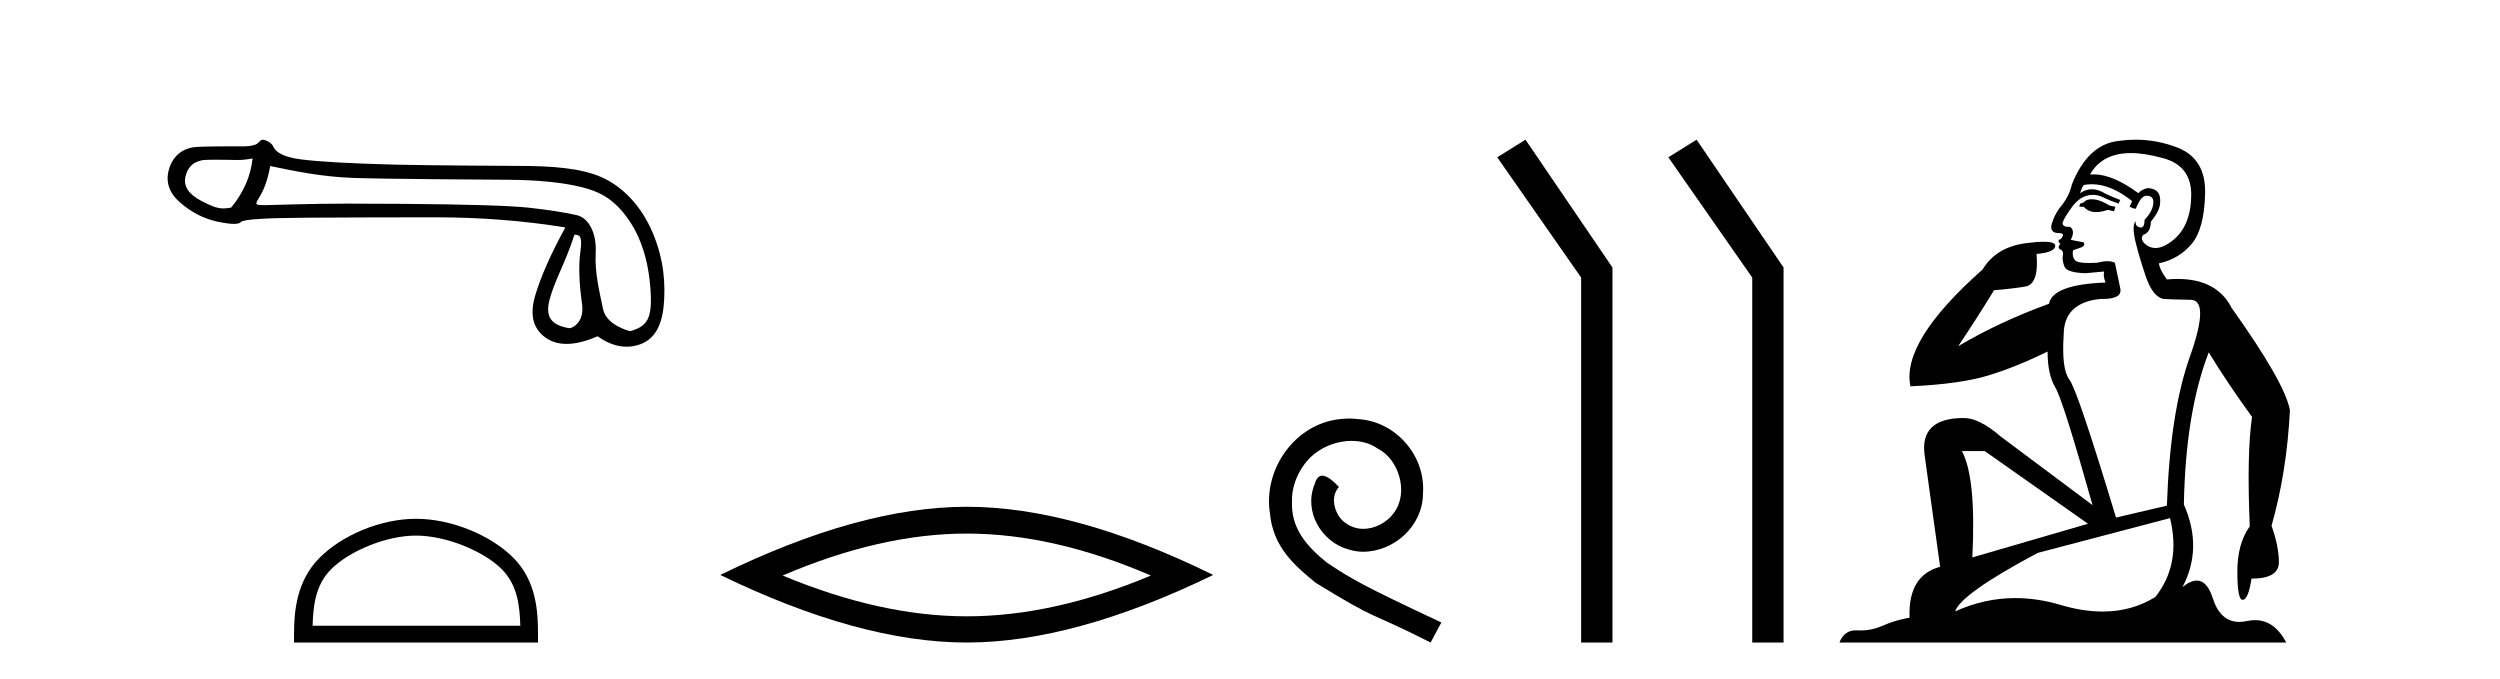
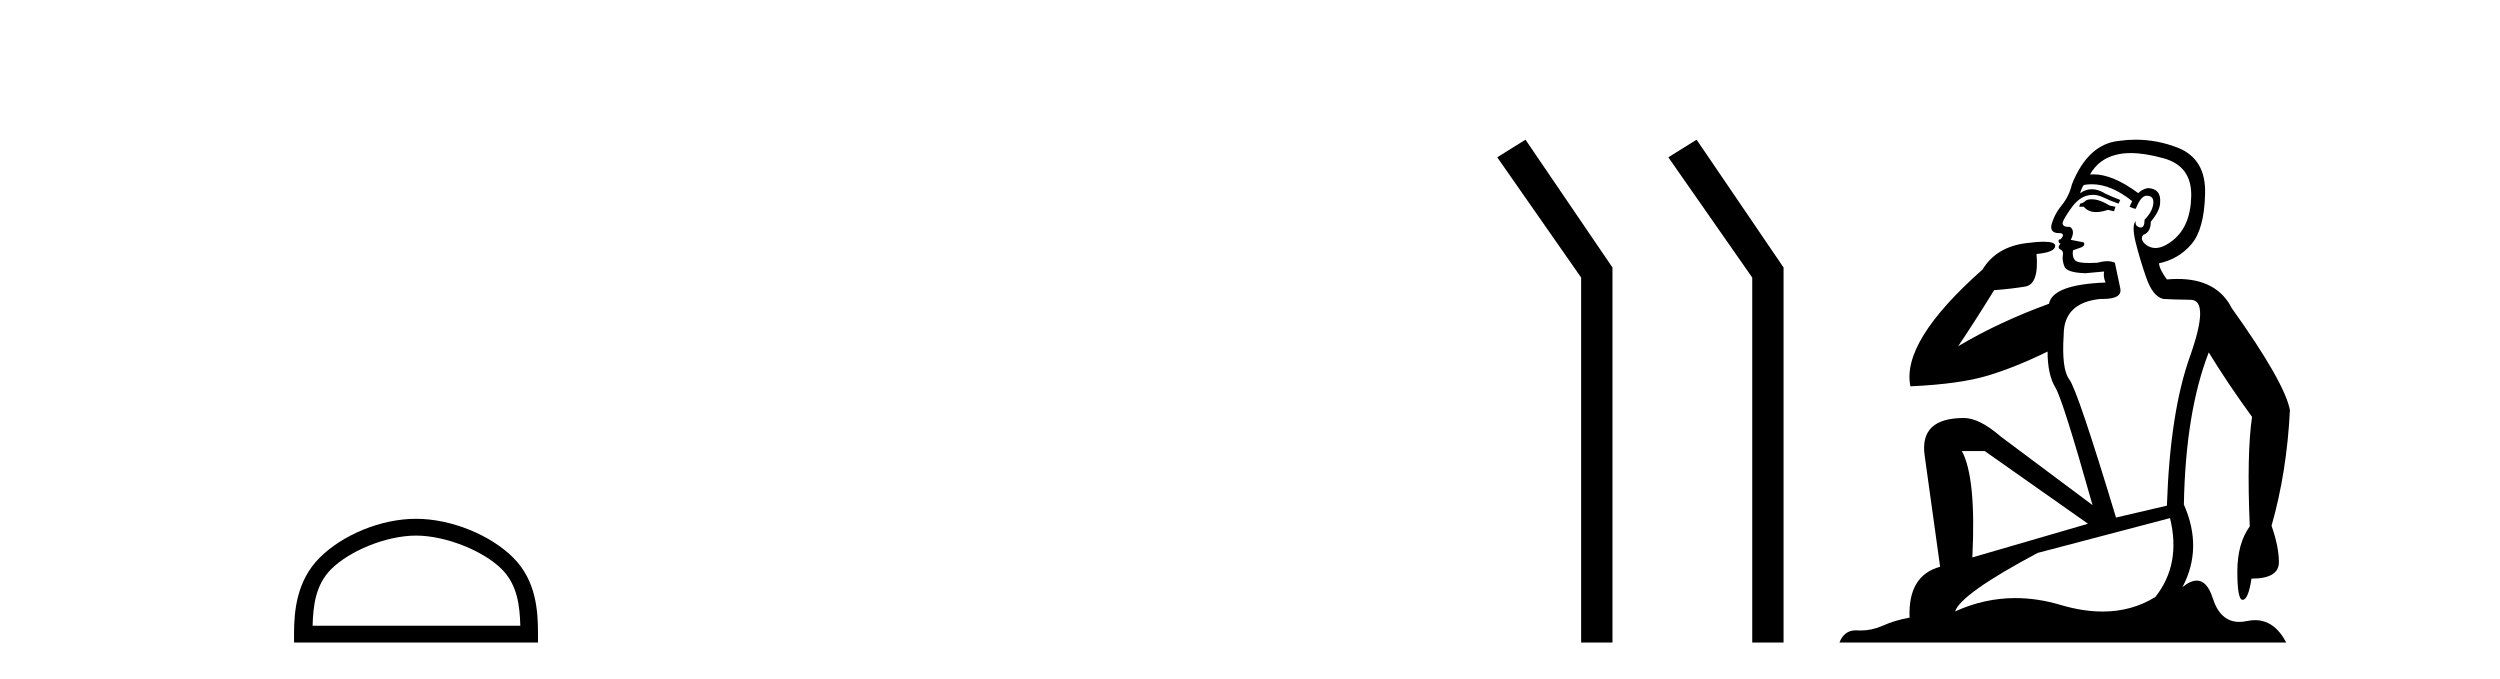
<svg xmlns="http://www.w3.org/2000/svg" width="151.0" height="41.0">
-   <path d="M 15.255 9.568 C 15.149 10.625 14.718 11.615 13.963 12.537 C 13.794 12.571 13.646 12.589 13.505 12.589 C 13.091 12.589 12.747 12.439 12.172 12.14 C 11.401 11.74 11.077 11.256 11.197 10.69 C 11.318 10.123 11.651 9.787 12.195 9.681 C 12.328 9.655 12.671 9.647 13.046 9.647 C 13.601 9.647 14.225 9.664 14.343 9.664 C 14.651 9.664 14.933 9.632 15.255 9.568 ZM 34.7 14.173 C 35.078 14.173 35.168 14.377 35.055 15.2 C 34.941 16.024 34.975 17.082 35.157 18.374 C 35.314 19.495 34.54 19.825 34.402 19.825 C 34.398 19.825 34.395 19.824 34.393 19.824 C 33.418 19.665 32.881 19.25 33.198 18.079 C 33.516 16.908 34.149 15.87 34.7 14.173 ZM 16.32 10.03 C 17.922 10.362 19.427 10.669 21.271 10.744 C 22.947 10.813 29.508 10.848 30.712 10.858 C 32.518 10.873 33.987 11.02 35.121 11.3 C 36.254 11.579 37.083 12.038 37.9 13.172 C 38.716 14.305 39.18 15.763 39.294 17.546 C 39.403 19.269 39.084 19.708 38.074 19.999 C 38.074 20 38.073 20 38.072 20 C 38.003 20 36.616 19.638 36.422 18.661 C 36.226 17.671 35.912 16.492 35.98 15.291 C 36.048 14.09 35.566 13.158 34.826 12.992 C 34.085 12.826 33.141 12.679 31.992 12.55 C 30.844 12.422 28.264 12.342 24.252 12.312 C 23.017 12.303 21.921 12.298 20.962 12.298 C 18.806 12.298 16.169 12.392 16.015 12.392 C 15.44 12.392 15.379 12.375 15.618 11.993 C 15.92 11.509 16.154 10.952 16.32 10.03 ZM 15.848 8.437 C 15.732 8.437 15.598 8.671 15.445 8.729 C 15.191 8.825 14.921 8.841 14.636 8.841 C 14.506 8.841 14.372 8.837 14.235 8.837 C 14.229 8.837 14.209 8.837 14.179 8.837 C 13.868 8.837 12.413 8.839 11.875 8.876 C 10.991 8.936 10.436 9.45 10.209 10.214 C 9.983 10.977 10.209 11.653 10.889 12.242 C 11.569 12.832 12.317 13.213 13.133 13.387 C 13.56 13.478 13.892 13.523 14.131 13.523 C 14.349 13.523 14.489 13.485 14.55 13.41 C 14.678 13.251 16.001 13.164 18.517 13.149 C 21.033 13.134 23.64 13.126 26.337 13.126 C 29.034 13.126 31.637 13.33 34.146 13.738 C 33.284 15.31 32.68 16.674 32.332 17.83 C 31.985 18.986 32.185 19.836 32.933 20.38 C 33.292 20.641 33.722 20.772 34.222 20.772 C 34.764 20.772 35.388 20.618 36.095 20.312 C 36.689 20.732 37.273 20.942 37.846 20.942 C 38.118 20.942 38.389 20.894 38.657 20.799 C 39.488 20.505 39.964 19.734 40.085 18.487 C 40.206 17.24 40.123 15.706 39.42 14.052 C 38.718 12.397 37.576 11.252 36.33 10.701 C 35.116 10.164 33.403 10.02 31.273 10.02 C 31.215 10.02 25.968 9.997 23.798 9.942 C 21.146 9.874 19.265 9.768 18.154 9.624 C 17.043 9.481 16.629 9.152 16.5 8.842 C 16.417 8.64 16.063 8.437 15.848 8.437 Z" style="fill:#000000;stroke:none" />
  <path d="M 25.127 32.35 C 26.94 32.35 29.208 33.281 30.306 34.378 C 31.266 35.339 31.392 36.612 31.427 37.795 L 18.881 37.795 C 18.917 36.612 19.042 35.339 20.002 34.378 C 21.1 33.281 23.315 32.35 25.127 32.35 ZM 25.127 31.335 C 22.977 31.335 20.664 32.329 19.308 33.684 C 17.918 35.075 17.76 36.906 17.76 38.275 L 17.76 38.809 L 32.495 38.809 L 32.495 38.275 C 32.495 36.906 32.39 35.075 31 33.684 C 29.644 32.329 27.277 31.335 25.127 31.335 Z" style="fill:#000000;stroke:none" />
-   <path d="M 58.392 32.228 Q 63.636 32.228 69.513 34.762 Q 63.636 37.226 58.392 37.226 Q 53.183 37.226 47.271 34.762 Q 53.183 32.228 58.392 32.228 ZM 58.392 30.609 Q 51.916 30.609 43.505 34.727 Q 51.916 38.809 58.392 38.809 Q 64.867 38.809 73.278 34.727 Q 64.903 30.609 58.392 30.609 Z" style="fill:#000000;stroke:none" />
-   <path d="M 81.489 25.279 C 81.301 25.279 81.113 25.297 80.926 25.314 C 78.209 25.604 76.279 28.354 76.706 31.019 C 76.894 33.001 78.124 34.111 79.473 35.205 C 83.488 37.665 82.361 36.759 86.409 38.809 L 87.058 37.596 C 82.241 35.341 81.66 34.983 80.157 33.992 C 78.927 33.001 77.953 31.908 78.038 30.251 C 78.004 29.106 78.688 27.927 79.456 27.364 C 80.071 26.902 80.857 26.629 81.626 26.629 C 82.207 26.629 82.753 26.766 83.232 27.107 C 84.445 27.705 85.111 29.687 84.223 30.934 C 83.813 31.532 83.078 31.942 82.343 31.942 C 81.985 31.942 81.626 31.839 81.318 31.617 C 80.703 31.276 80.242 30.08 80.874 29.414 C 80.584 29.106 80.174 28.73 79.866 28.73 C 79.661 28.73 79.508 28.884 79.405 29.243 C 78.722 30.883 79.815 32.745 81.455 33.189 C 81.746 33.274 82.036 33.326 82.326 33.326 C 84.205 33.326 85.948 31.754 85.948 29.807 C 86.119 27.534 84.308 25.45 82.036 25.314 C 81.865 25.297 81.677 25.279 81.489 25.279 Z" style="fill:#000000;stroke:none" />
  <path d="M 92.139 8.437 L 90.433 9.501 L 95.501 16.765 L 95.501 38.809 L 97.393 38.809 L 97.393 16.157 L 92.139 8.437 Z" style="fill:#000000;stroke:none" />
  <path d="M 102.474 8.437 L 100.767 9.501 L 105.835 16.765 L 105.835 38.809 L 107.727 38.809 L 107.727 16.157 L 102.474 8.437 Z" style="fill:#000000;stroke:none" />
  <path d="M 126.336 12.036 Q 126.082 12.036 125.962 12.129 Q 125.826 12.266 125.638 12.3 L 125.586 12.488 L 125.86 12.488 Q 126.13 12.81 126.608 12.81 Q 126.916 12.81 127.312 12.676 L 127.687 12.761 L 127.773 12.488 L 127.431 12.419 Q 126.867 12.078 126.492 12.044 Q 126.408 12.036 126.336 12.036 ZM 128.695 9.246 Q 129.534 9.246 130.642 9.55 Q 132.385 10.011 132.35 11.839 Q 132.316 13.649 131.257 14.503 Q 130.664 14.98 130.186 14.98 Q 129.826 14.98 129.532 14.708 Q 129.242 14.401 129.464 14.179 Q 129.908 14.025 129.908 13.393 Q 130.472 12.71 130.472 12.232 Q 130.54 11.395 129.72 11.36 Q 129.344 11.446 129.156 11.668 Q 127.613 10.53 126.454 10.53 Q 126.343 10.53 126.235 10.541 L 126.235 10.541 Q 126.765 9.601 127.824 9.345 Q 128.215 9.246 128.695 9.246 ZM 126.341 11.128 Q 127.508 11.128 128.781 12.146 L 128.627 12.488 Q 128.866 12.607 129.003 12.607 Q 129.31 11.822 129.652 11.822 Q 130.096 11.822 130.062 12.266 Q 130.027 12.761 129.532 13.274 Q 129.532 13.743 129.304 13.743 Q 129.275 13.743 129.242 13.735 Q 128.934 13.649 129.003 13.359 L 129.003 13.359 Q 128.746 13.581 128.985 14.606 Q 129.242 15.648 129.635 16.775 Q 130.027 17.902 130.659 18.056 Q 131.155 18.09 132.316 18.107 Q 133.478 18.124 132.282 21.506 Q 131.069 24.888 130.881 30.542 L 127.807 31.26 Q 125.484 23.573 124.989 22.924 Q 124.51 22.292 124.647 20.225 Q 124.647 18.278 126.867 18.056 Q 126.932 18.058 126.993 18.058 Q 128.21 18.058 128.063 17.407 Q 127.926 16.741 127.739 15.87 Q 127.551 15.776 127.286 15.776 Q 127.021 15.776 126.68 15.87 Q 126.406 15.886 126.187 15.886 Q 125.474 15.886 125.33 15.716 Q 125.142 15.494 125.211 15.118 L 125.74 14.93 Q 125.962 14.811 125.86 14.64 L 125.074 14.486 Q 125.364 13.923 125.023 13.701 Q 124.973 13.704 124.93 13.704 Q 124.579 13.704 124.579 13.461 Q 124.647 13.205 125.074 12.607 Q 125.484 12.01 125.979 11.839 Q 126.193 11.768 126.406 11.768 Q 126.705 11.768 127.004 11.907 Q 127.499 12.146 127.961 12.3 L 128.063 12.078 Q 127.653 11.924 127.175 11.702 Q 126.742 11.429 126.347 11.429 Q 125.976 11.429 125.638 11.668 Q 125.74 11.326 125.86 11.173 Q 126.098 11.128 126.341 11.128 ZM 119.881 27.246 L 126.116 31.635 L 119.13 33.668 Q 119.369 28.851 118.498 27.246 ZM 131.069 31.294 Q 131.753 34.078 130.181 36.059 Q 128.763 36.937 126.998 36.937 Q 125.807 36.937 124.459 36.538 Q 123.069 36.124 121.73 36.124 Q 119.86 36.124 118.088 36.93 Q 118.43 35.871 123.076 33.395 L 131.069 31.294 ZM 128.994 8.437 Q 128.498 8.437 127.995 8.508 Q 126.116 8.696 125.142 11.138 Q 124.989 11.822 124.527 12.402 Q 124.049 12.983 123.895 13.649 Q 123.861 14.076 124.339 14.076 Q 124.801 14.076 124.459 14.452 Q 124.322 14.452 124.339 14.572 Q 124.357 14.708 124.459 14.708 Q 124.237 14.965 124.442 15.067 Q 124.647 15.152 124.596 15.426 Q 124.544 15.682 124.681 16.075 Q 124.801 16.468 125.962 16.502 L 127.09 16.399 L 127.09 16.399 Q 127.021 16.69 127.175 17.065 Q 123.981 17.185 123.759 18.347 Q 120.753 19.44 118.276 20.909 Q 119.318 19.354 120.445 17.527 Q 121.538 17.441 122.341 17.305 Q 123.161 17.151 123.007 15.34 Q 124.135 15.238 124.135 14.845 Q 124.135 14.601 123.441 14.601 Q 123.02 14.601 122.341 14.691 Q 120.565 14.93 119.745 16.28 Q 114.825 20.635 115.389 23.334 Q 118.378 23.197 120.069 22.685 Q 121.76 22.173 123.673 21.233 Q 123.673 22.634 124.152 23.42 Q 124.613 24.205 126.389 30.508 L 120.855 26.374 Q 119.557 25.247 118.617 25.247 Q 115.953 25.247 116.243 27.468 L 117.183 34.232 Q 115.235 34.761 115.338 37.306 Q 114.45 37.46 113.698 37.802 Q 113.049 38.082 112.387 38.082 Q 112.283 38.082 112.178 38.075 Q 112.131 38.072 112.086 38.072 Q 111.391 38.072 111.102 38.809 L 138.09 38.809 Q 137.378 37.457 136.204 37.457 Q 135.969 37.457 135.715 37.511 Q 135.473 37.563 135.255 37.563 Q 134.108 37.563 133.649 36.128 Q 133.309 35.067 132.686 35.067 Q 132.306 35.067 131.821 35.461 Q 133.068 33.104 131.906 30.474 Q 132.009 24.888 133.409 21.284 Q 134.52 23.112 136.023 25.179 Q 135.698 27.399 135.886 31.789 Q 135.135 32.831 135.135 34.522 Q 135.135 36.23 135.453 36.23 Q 135.456 36.23 135.459 36.23 Q 135.801 36.213 135.989 34.949 Q 137.645 34.949 137.645 33.958 Q 137.645 33.019 137.201 31.755 Q 138.124 28.527 138.312 24.769 Q 137.987 23.078 134.793 18.603 Q 133.901 16.848 131.522 16.848 Q 131.214 16.848 130.881 16.878 Q 130.437 16.28 130.403 15.904 Q 131.599 15.648 132.367 14.742 Q 133.136 13.837 133.187 11.719 Q 133.256 9.601 131.531 8.918 Q 130.285 8.437 128.994 8.437 Z" style="fill:#000000;stroke:none" />
</svg>